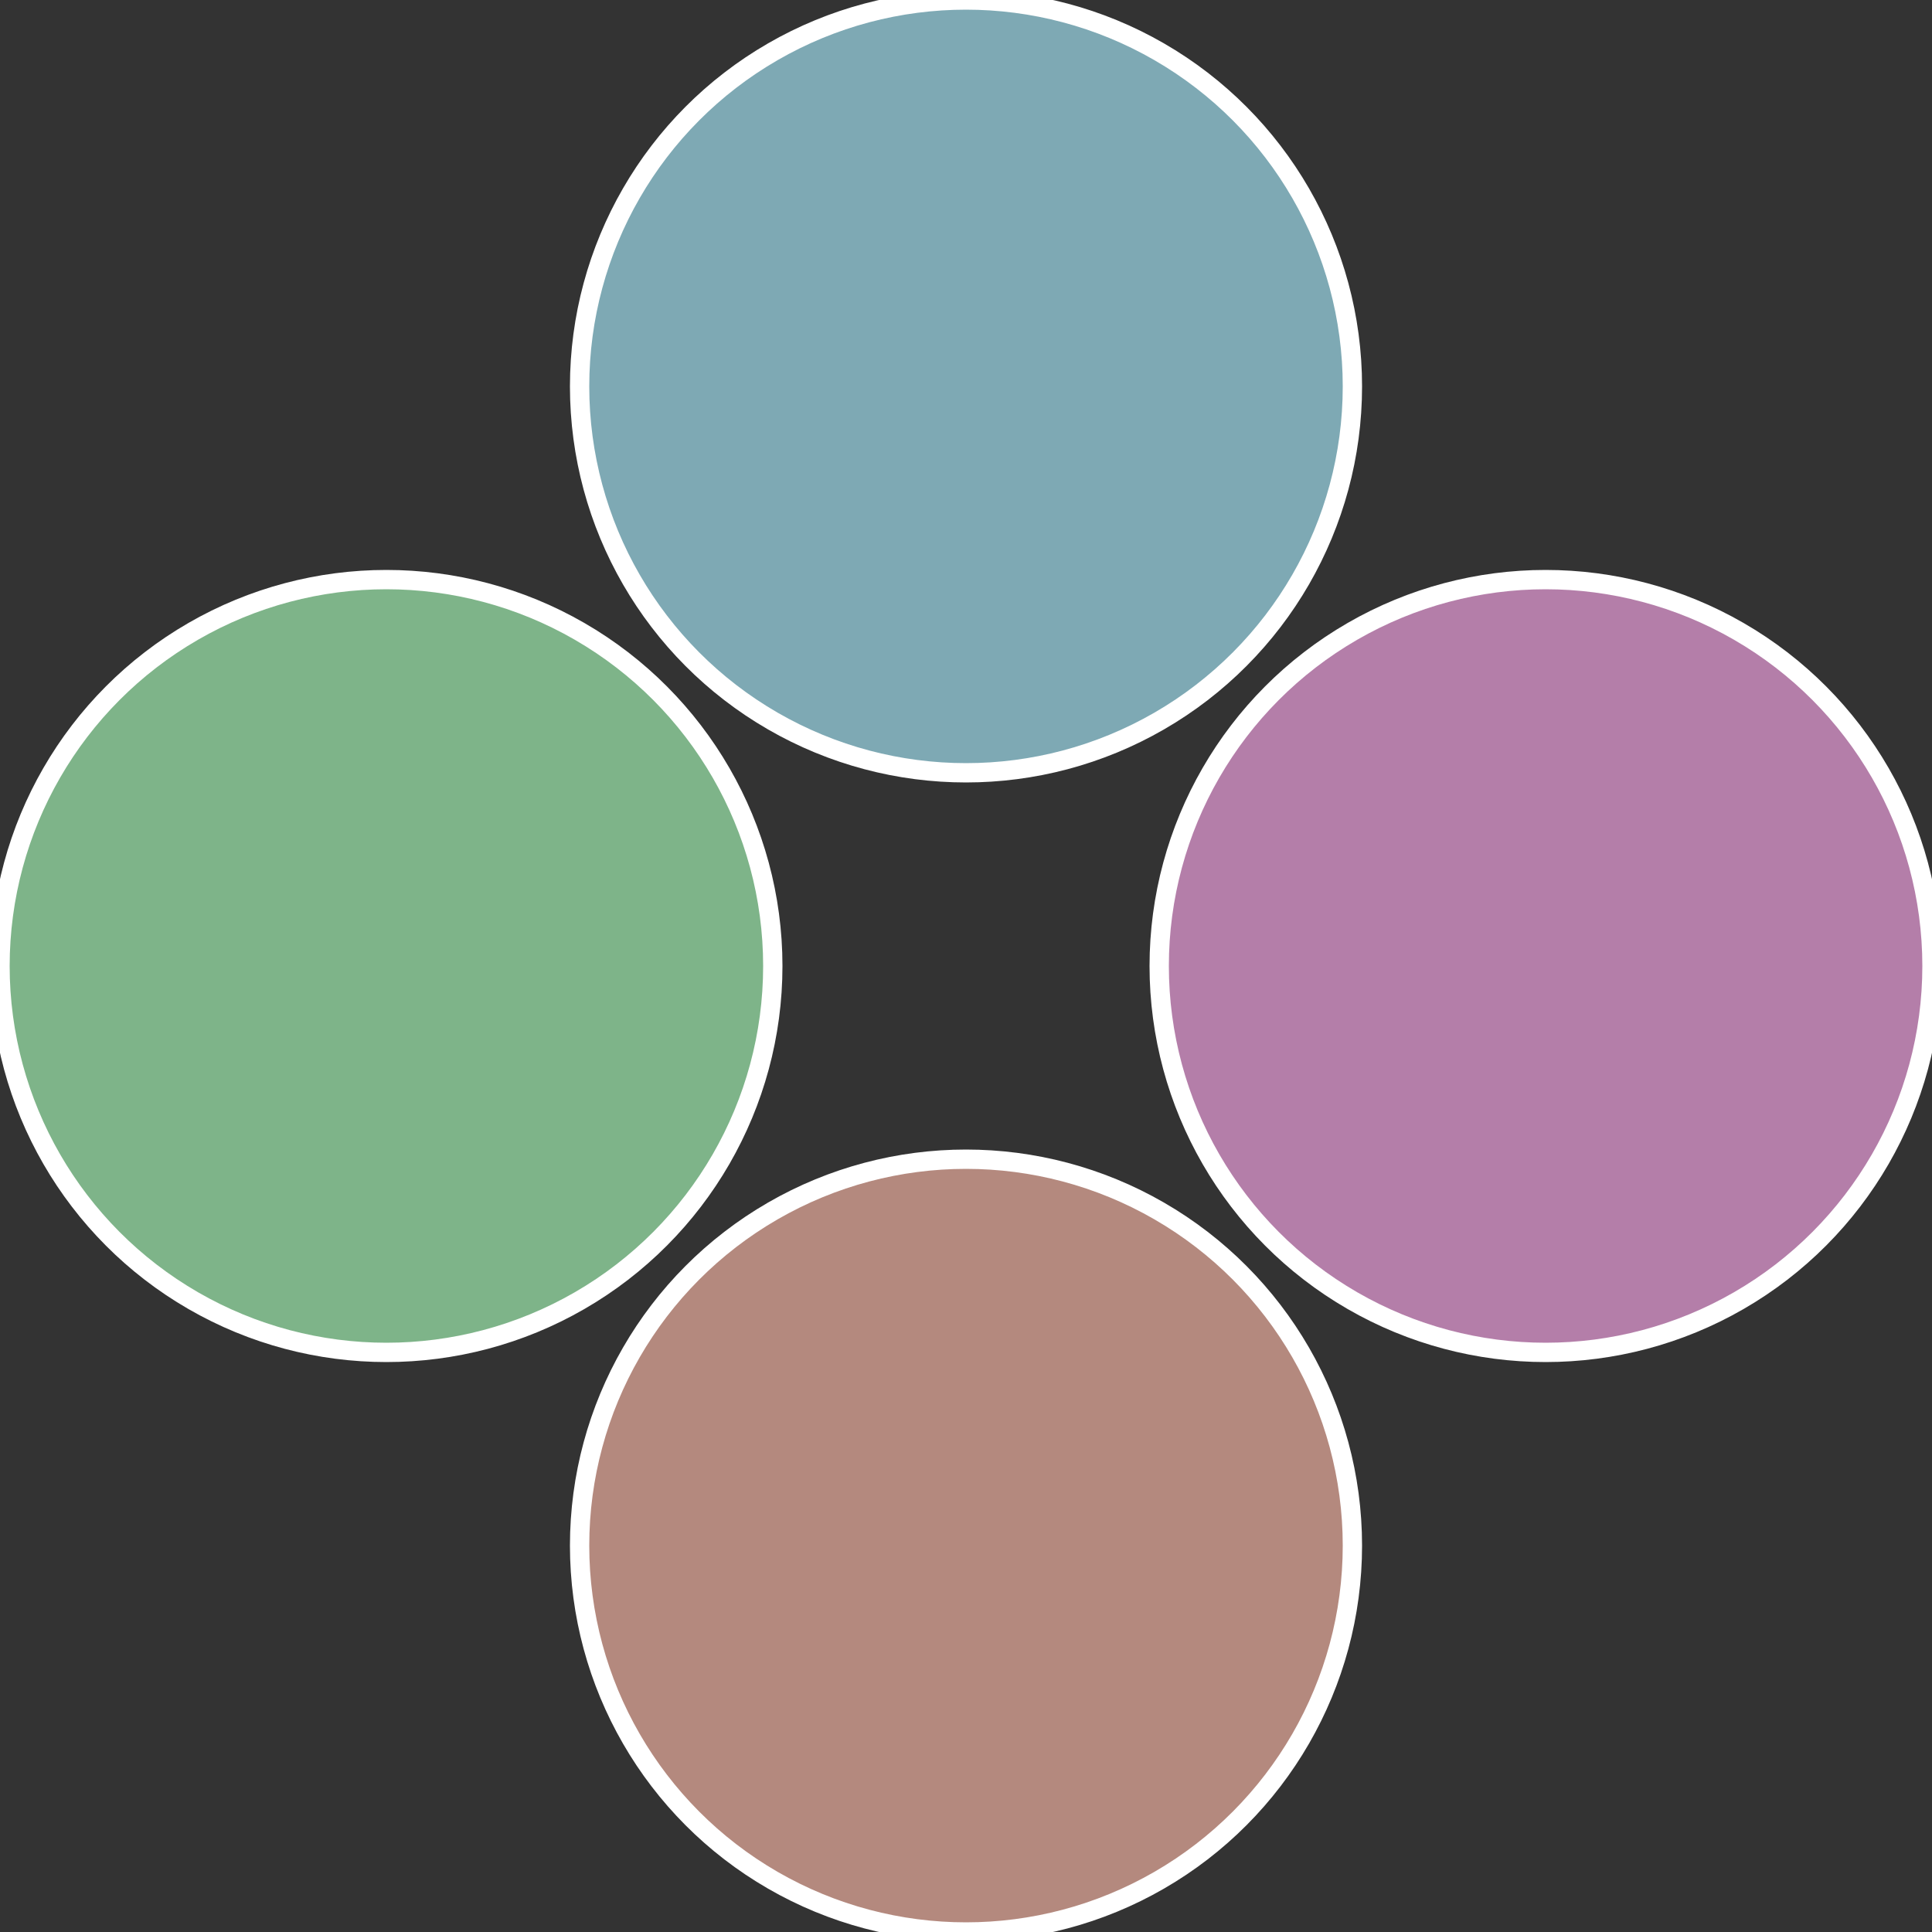
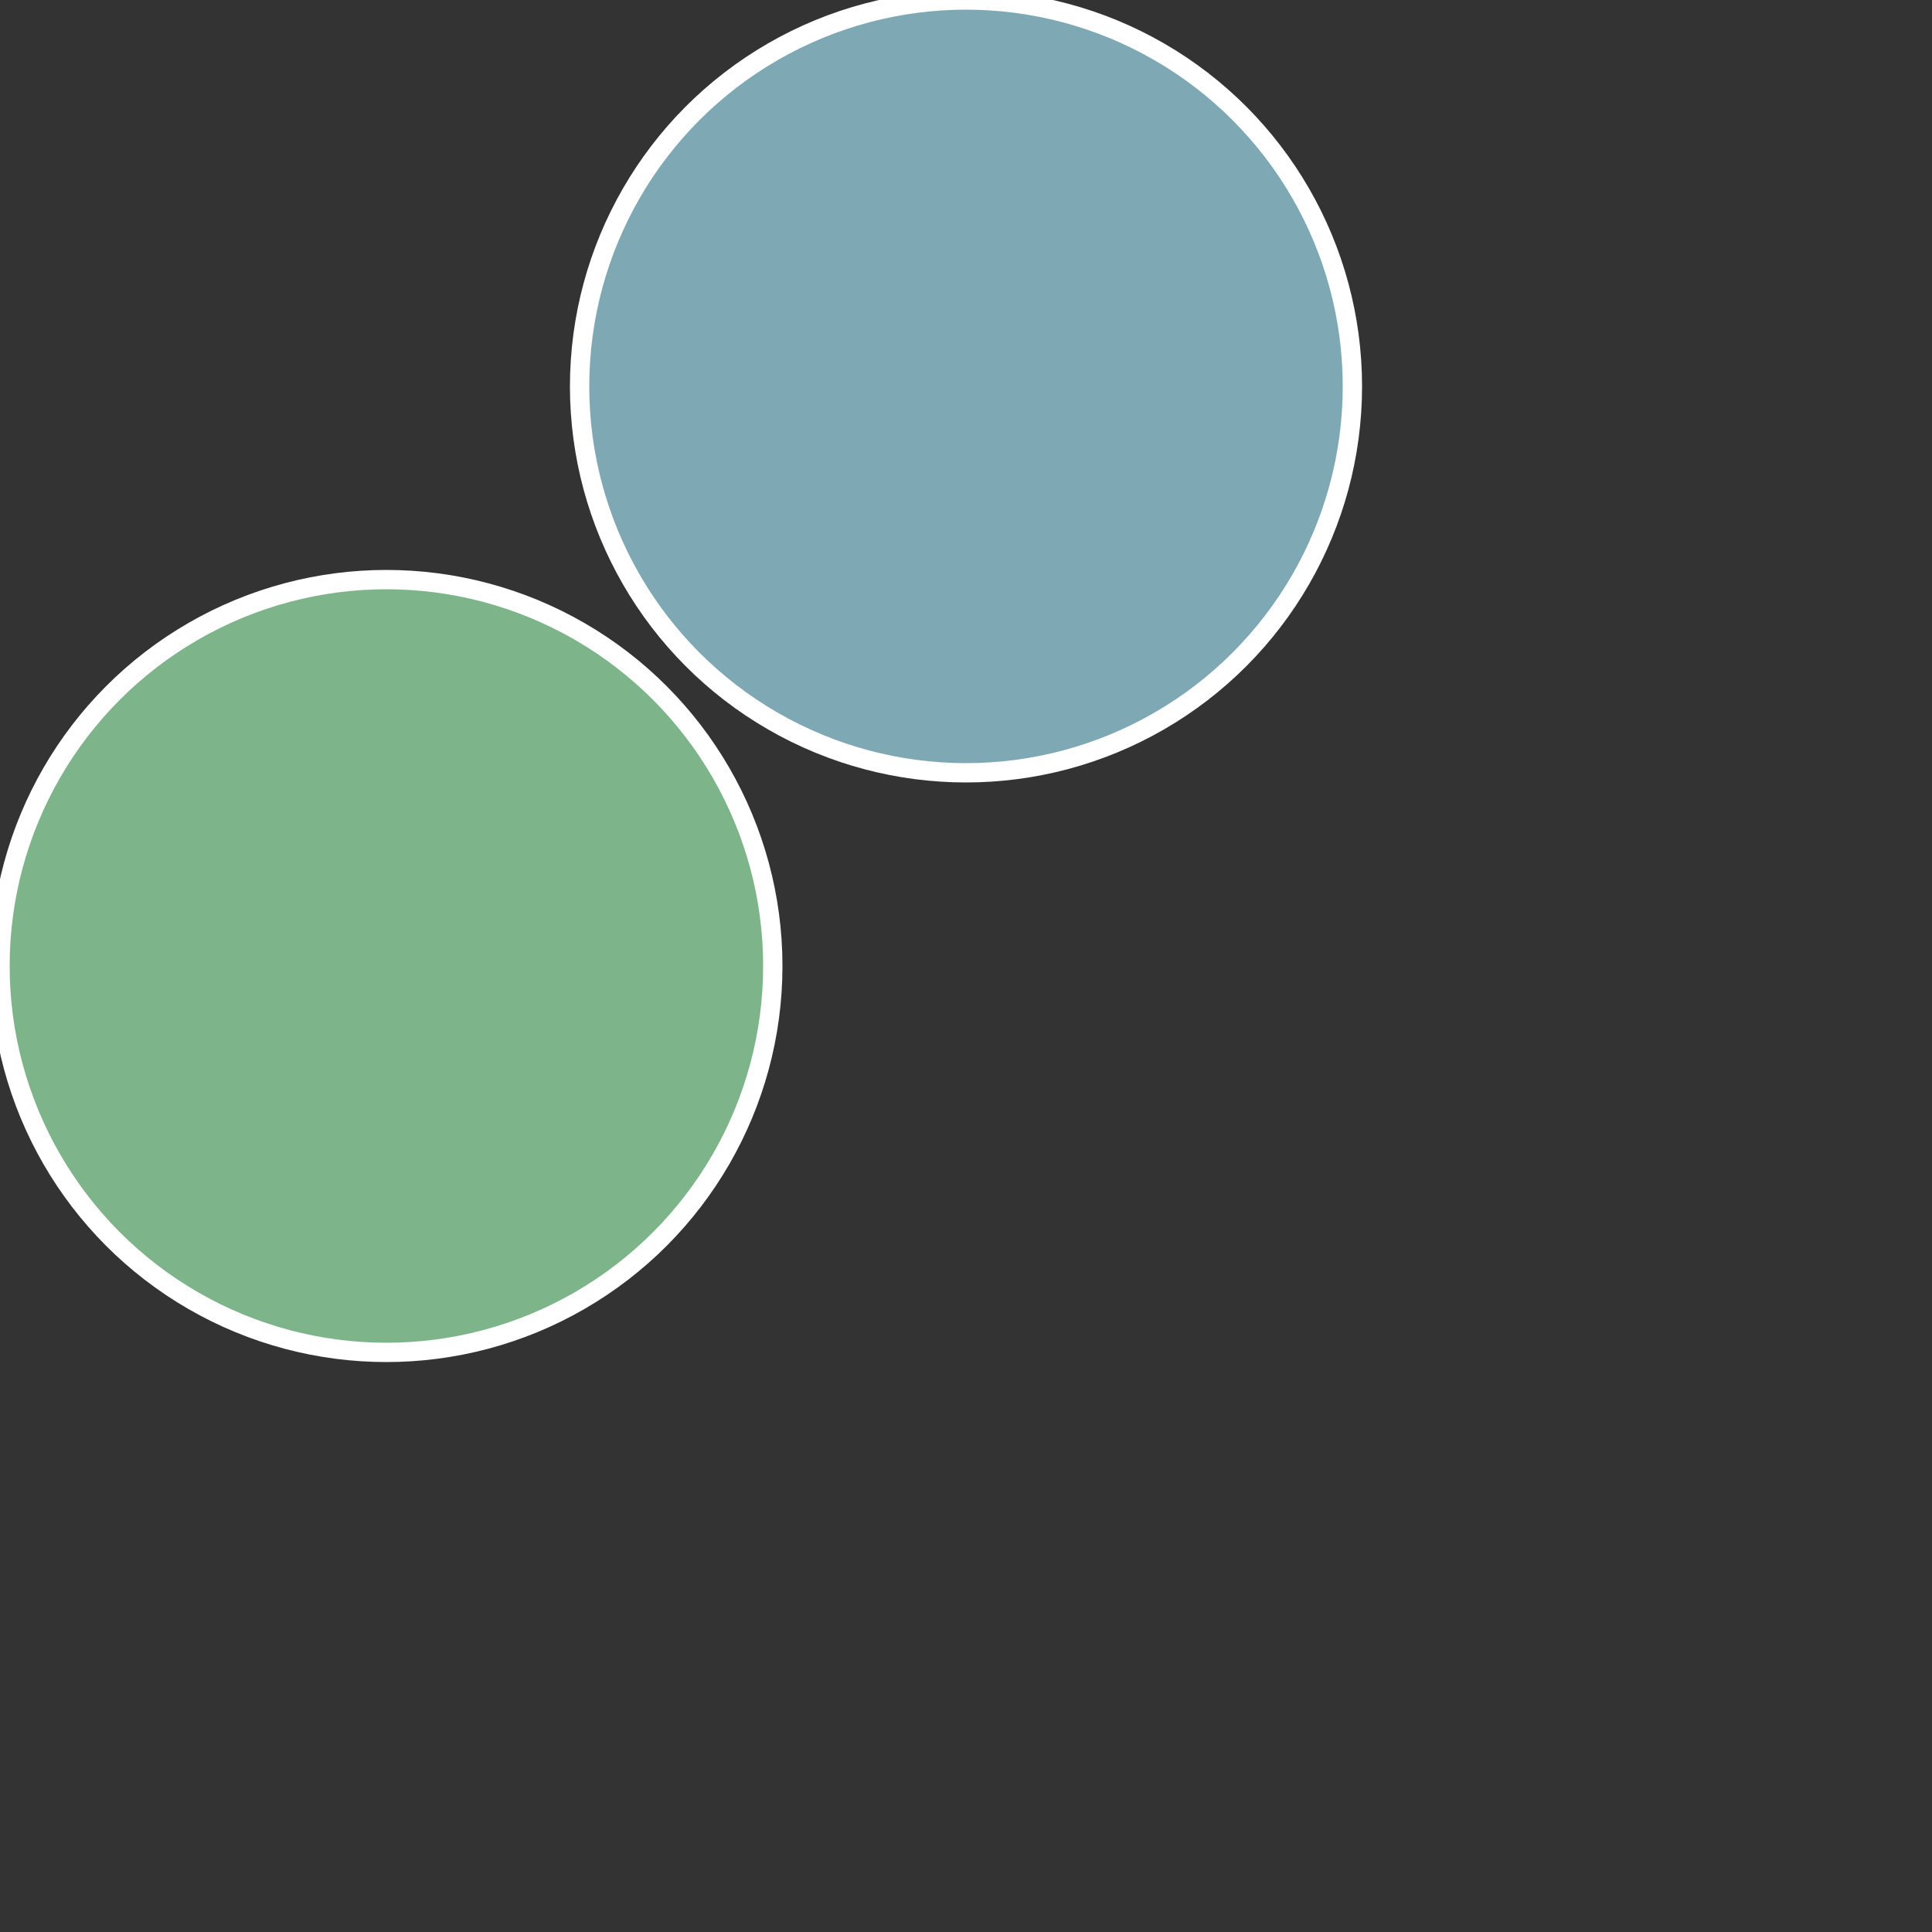
<svg xmlns="http://www.w3.org/2000/svg" width="500" height="500" viewBox="-1 -1 2 2">
  <rect x="-1" y="-1" width="2" height="2" fill="#333333" stroke="none" />
-   <circle cx="0.6" cy="0" r="0.4" fill="#b47ea9" stroke="#fff" stroke-width="1%" />
-   <circle cx="3.6739403974421E-17" cy="0.6" r="0.4" fill="#b4897e" stroke="#fff" stroke-width="1%" />
  <circle cx="-0.6" cy="7.3478807948841E-17" r="0.4" fill="#7eb489" stroke="#fff" stroke-width="1%" />
  <circle cx="-1.1021821192326E-16" cy="-0.6" r="0.4" fill="#7ea9b4" stroke="#fff" stroke-width="1%" />
</svg>